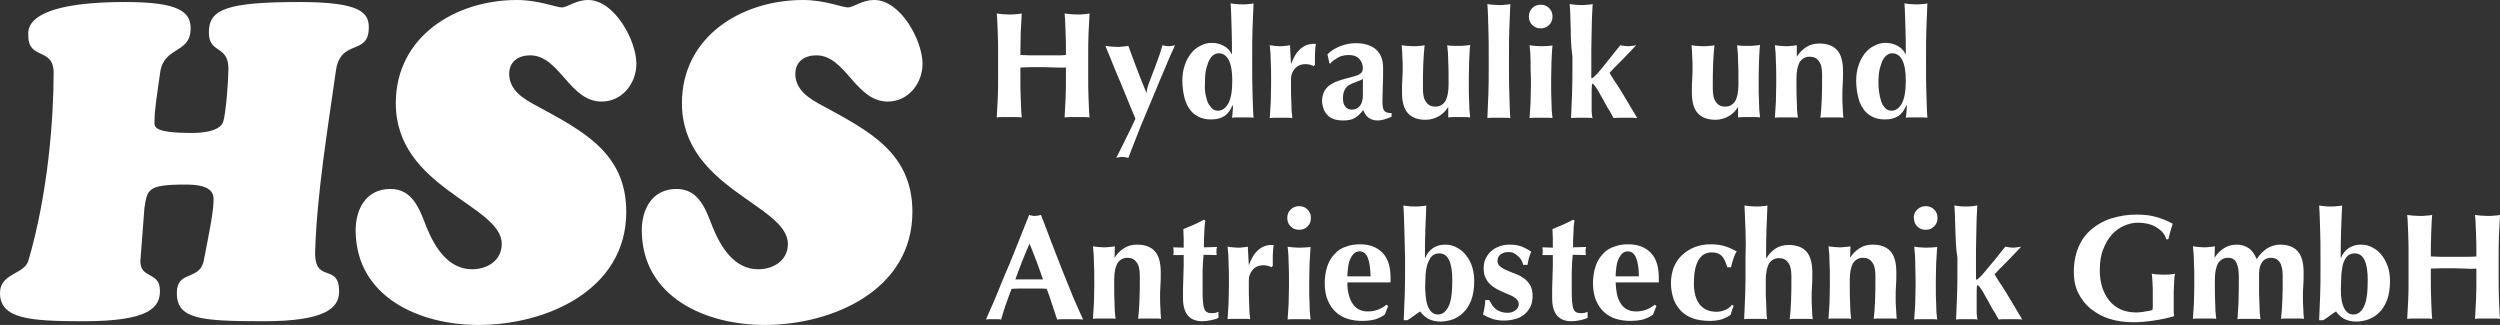
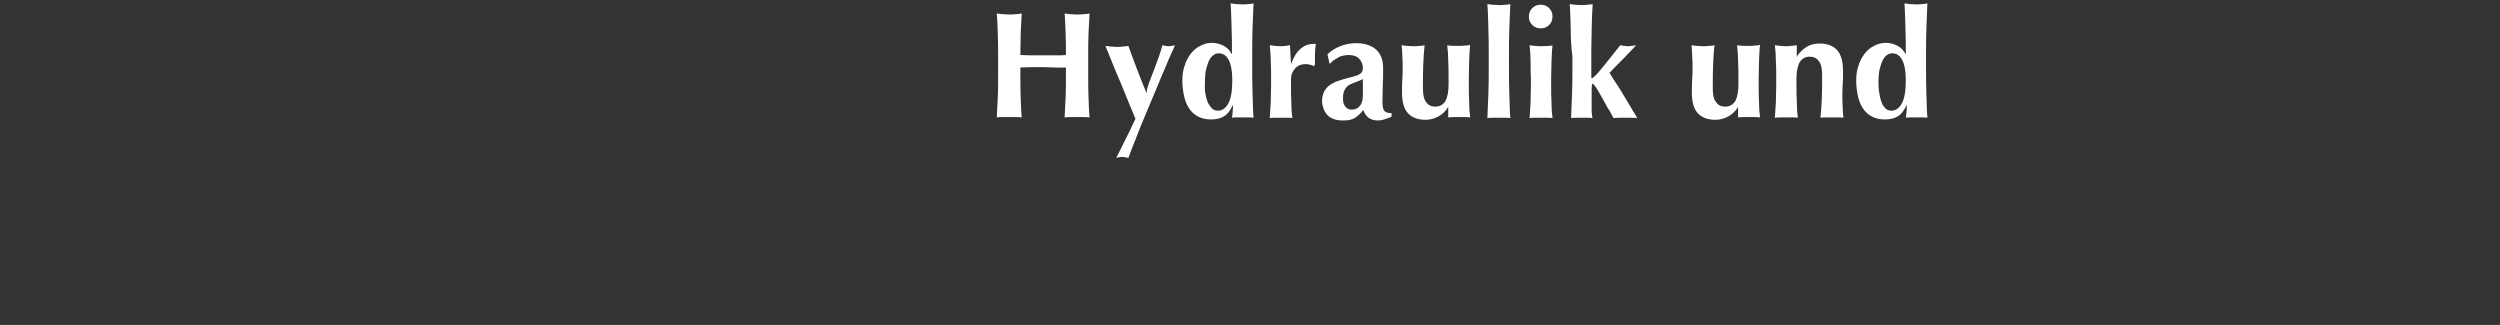
<svg xmlns="http://www.w3.org/2000/svg" version="1.1" id="Ebene_1" x="0px" y="0px" viewBox="0 0 740.9 96.3" style="enable-background:new 0 0 740.9 96.3;" xml:space="preserve">
  <rect x="0" y="0" width="740.9" height="96.3" fill="#333333" stroke="none" />
  <style type="text/css">
	.st0{fill:#FFFFFF;}
</style>
  <path class="st0" d="M570.9,27.6c0.1,2.4,0.1,4.9,0.3,7.3c-0.4-0.1-0.9-0.1-1.5-0.1h-1.9h-1.7c-0.6,0-1,0-1.3,0.1  c0-0.1,0.1-0.3,0.1-0.6s0.1-0.7,0.1-1.1c0-0.4,0.1-0.8,0.1-1.2s0-0.6,0-0.7l-0.1-0.1c-0.6,1.3-1.3,2.4-2.3,3.1  c-1,0.7-2.3,1.1-4.1,1.1c-1.5,0-2.8-0.3-3.9-0.9c-1.1-0.6-2-1.4-2.6-2.4c-0.7-1-1.2-2.3-1.5-3.7s-0.5-2.9-0.5-4.5s0.2-3.1,0.7-4.5  c0.4-1.4,1.1-2.5,1.8-3.5c0.8-1,1.7-1.8,2.8-2.3c1.1-0.6,2.2-0.9,3.4-0.9c1.3,0,2.5,0.3,3.6,0.9s1.8,1.4,2.3,2.4h0.1  c0-2.7,0-5.2-0.1-7.6s-0.1-4.8-0.3-7.4c0.4,0.1,0.9,0.1,1.5,0.2c0.6,0,1.2,0.1,1.9,0.1s1.3,0,1.9-0.1c0.6,0,1.1-0.1,1.5-0.2  c-0.1,2.5-0.2,5-0.3,7.4s-0.1,5.1-0.1,8.1v2.9C570.8,22.5,570.8,25.2,570.9,27.6 M557.1,28.5c0.2,1,0.5,1.9,0.8,2.5  c0.4,0.6,0.8,1.1,1.2,1.4c0.5,0.3,0.9,0.4,1.5,0.4c1.2,0,2.2-0.7,3-2.1c0.8-1.4,1.2-3.7,1.2-6.9c0-2.8-0.4-4.8-1.1-6.1  c-0.7-1.3-1.7-1.9-2.9-1.9c-0.5,0-1,0.1-1.4,0.4c-0.5,0.3-0.9,0.7-1.3,1.4c-0.4,0.7-0.7,1.6-1,2.7c-0.3,1.1-0.4,2.6-0.4,4.3  C556.7,26.2,556.9,27.5,557.1,28.5 M532.5,16.8c0.8-1.3,1.8-2.2,2.9-2.9c1.1-0.7,2.4-1,3.8-1c2.2,0,4,0.6,5.2,1.9s1.8,3.4,1.8,6.3  c0,1.5,0,2.9-0.1,4c-0.1,1.2-0.1,2.3-0.1,3.5c0,1,0,2,0.1,3.1c0,1.1,0.1,2.2,0.2,3.2c-0.4-0.1-0.9-0.1-1.5-0.1h-1.9H541  c-0.6,0-1.1,0-1.5,0.1c0.2-1.6,0.3-3.4,0.4-5.5c0.1-2.1,0.1-4.5,0.1-7.2c0-1.9-0.3-3.3-1-4.1c-0.6-0.9-1.5-1.3-2.7-1.3  c-1.3,0-2.3,0.6-3,1.7c-0.6,1.2-0.9,2.8-0.9,4.8v1.8c0,1.8,0,3.5,0.1,5.1c0,1.6,0.1,3.2,0.3,4.7c-0.4-0.1-0.9-0.1-1.5-0.1h-1.9h-1.9  c-0.6,0-1.1,0-1.5,0.1c0.1-1.5,0.2-3,0.3-4.7c0-1.6,0.1-3.3,0.1-5.1v-1.8c0-1.8,0-3.5-0.1-5.1c0-1.6-0.1-3.2-0.3-4.8  c0.5,0.1,1.1,0.1,1.6,0.2c0.5,0,1.1,0.1,1.6,0.1s1.1,0,1.6-0.1c0.5,0,1.1-0.1,1.7-0.2L532.5,16.8L532.5,16.8 M515.1,31.7  c-0.8,1.3-1.8,2.2-2.9,2.8c-1.1,0.6-2.4,1-3.8,1c-2.2,0-4-0.6-5.2-1.9c-1.2-1.3-1.8-3.3-1.8-6.2c0-1.5,0-2.9,0.1-4  c0.1-1.2,0.1-2.3,0.1-3.5c0-1,0-2-0.1-3.1c0-1.1-0.1-2.2-0.2-3.4c0.4,0.1,0.9,0.1,1.5,0.2c0.6,0,1.2,0.1,1.9,0.1s1.3,0,1.9-0.1  c0.6,0,1.1-0.1,1.5-0.2c-0.2,1.6-0.3,3.5-0.4,5.6c-0.1,2.1-0.1,4.5-0.1,7.2c0,1.9,0.3,3.3,1,4.1c0.6,0.9,1.5,1.3,2.7,1.3  c1.3,0,2.3-0.6,3-1.7c0.6-1.2,0.9-2.8,0.9-4.8v-1.8c0-1.8,0-3.5-0.1-5.1c0-1.6-0.1-3.2-0.3-4.8c0.8,0.2,2,0.2,3.4,0.2  c0.7,0,1.3,0,1.9-0.1c0.6,0,1.1-0.1,1.5-0.2c-0.2,1.6-0.2,3.2-0.3,4.8c0,1.6-0.1,3.3-0.1,5.1V25c0,1.8,0,3.5,0.1,5.1  c0,1.6,0.1,3.2,0.3,4.7c-0.5-0.1-1.1-0.1-1.6-0.1h-1.6h-1.6c-0.5,0-1.1,0-1.7,0.1L515.1,31.7L515.1,31.7 M465.5,8.6  c-0.1-2.4-0.1-4.9-0.3-7.4c0.4,0.1,0.9,0.1,1.5,0.2c0.6,0,1.2,0.1,1.9,0.1s1.3,0,1.9-0.1c0.6,0,1.1-0.1,1.5-0.2  c-0.1,1.3-0.1,2.5-0.2,3.8c0,1.3-0.1,2.7-0.1,4.3c0,1.6-0.1,3.5-0.1,5.5c0,2.1,0,4.5,0,7.4c0,0.4,0,0.7,0,0.8s0.1,0.2,0.2,0.2  c0.1,0,0.4-0.2,0.9-0.7s1.1-1.1,1.8-2c0.7-0.9,1.6-1.9,2.5-3.1c1-1.2,2-2.6,3.2-4c0.4,0.1,0.7,0.1,1.1,0.2c0.3,0,0.7,0.1,1.1,0.1  c0.3,0,0.7,0,1.1-0.1c0.4,0,0.9-0.1,1.4-0.2c-0.4,0.4-1,1.1-1.7,1.8c-0.8,0.8-1.5,1.6-2.3,2.4s-1.6,1.6-2.3,2.3  c-0.7,0.7-1.2,1.3-1.6,1.7c0.1,0.2,0.4,0.6,0.8,1.3c0.4,0.7,0.9,1.4,1.5,2.3c0.6,0.9,1.2,1.9,1.8,2.9s1.2,2,1.8,3  c0.6,0.9,1,1.8,1.5,2.5c0.4,0.7,0.7,1.2,0.8,1.4c-0.6-0.1-1.2-0.1-1.8-0.1h-1.7H480c-0.6,0-1.1,0-1.7,0.1c-0.2-0.1-0.4-0.5-0.7-1.1  s-0.7-1.3-1.2-2c-0.4-0.8-0.9-1.6-1.3-2.4c-0.5-0.8-0.9-1.6-1.3-2.3c-0.4-0.7-0.8-1.3-1.1-1.7s-0.6-0.7-0.7-0.7  c-0.1,0-0.2,0.1-0.2,0.3s-0.1,0.7-0.1,1.7v2.5c0,0.4,0,0.9,0,1.4c0,0.6,0,1.1,0,1.7s0,1.1,0.1,1.6c0,0.5,0.1,0.9,0.2,1  c-0.5-0.1-1.1-0.1-1.6-0.1h-1.6h-1.6c-0.5,0-1.1,0-1.6,0.1c0.1-2.4,0.2-4.8,0.3-7.3c0.1-2.4,0.1-5.1,0.1-8.1v-2.9  C465.6,13.7,465.5,11.1,465.5,8.6 M453.6,18.2c0-1.6-0.1-3.2-0.3-4.8c0.4,0.1,0.9,0.1,1.5,0.2c0.6,0,1.2,0.1,1.9,0.1  c1.4,0,2.5-0.1,3.4-0.2c-0.2,1.6-0.2,3.2-0.3,4.8c0,1.6-0.1,3.3-0.1,5.1v1.8c0,1.8,0,3.5,0.1,5.1c0,1.6,0.1,3.2,0.3,4.7  c-0.4-0.1-0.9-0.1-1.5-0.1h-1.9h-1.9c-0.6,0-1.1,0-1.5,0.1c0.1-1.5,0.2-3,0.3-4.7c0-1.6,0.1-3.3,0.1-5.1v-1.9  C453.6,21.5,453.6,19.8,453.6,18.2 M454.1,2.4c0.7-0.7,1.5-1,2.5-1s1.8,0.3,2.5,1s1,1.5,1,2.5s-0.3,1.8-1,2.5s-1.5,1-2.5,1  s-1.8-0.3-2.5-1s-1-1.5-1-2.5C453.1,4,453.4,3.1,454.1,2.4 M441.1,8.6c-0.1-2.4-0.1-4.9-0.3-7.4c0.4,0.1,0.9,0.1,1.5,0.2  c0.6,0,1.2,0.1,1.9,0.1s1.3,0,1.9-0.1c0.6,0,1.1-0.1,1.5-0.2c-0.1,2.5-0.2,5-0.3,7.4c-0.1,2.4-0.1,5.1-0.1,8.1v2.9  c0,2.9,0,5.6,0.1,8.1c0.1,2.4,0.1,4.9,0.3,7.3c-0.4-0.1-0.9-0.1-1.5-0.1h-1.9h-1.9c-0.6,0-1.1,0-1.5,0.1c0.1-2.4,0.2-4.8,0.3-7.3  c0.1-2.4,0.1-5.1,0.1-8.1v-2.9C441.2,13.7,441.2,11.1,441.1,8.6 M429.2,31.7c-0.8,1.3-1.8,2.2-2.9,2.8s-2.4,1-3.8,1  c-2.2,0-4-0.6-5.2-1.9c-1.2-1.3-1.8-3.3-1.8-6.2c0-1.5,0-2.9,0.1-4c0.1-1.2,0.1-2.3,0.1-3.5c0-1,0-2-0.1-3.1c0-1.1-0.1-2.2-0.2-3.4  c0.4,0.1,0.9,0.1,1.5,0.2c0.6,0,1.2,0.1,1.9,0.1s1.3,0,1.9-0.1c0.6,0,1.1-0.1,1.5-0.2c-0.2,1.6-0.3,3.5-0.4,5.6s-0.1,4.5-0.1,7.2  c0,1.9,0.3,3.3,1,4.1c0.6,0.9,1.5,1.3,2.7,1.3c1.3,0,2.3-0.6,3-1.7c0.6-1.2,0.9-2.8,0.9-4.8v-1.8c0-1.8,0-3.5-0.1-5.1  c0-1.6-0.1-3.2-0.3-4.8c0.8,0.2,2,0.2,3.4,0.2c0.7,0,1.3,0,1.9-0.1c0.6,0,1.1-0.1,1.5-0.2c-0.2,1.6-0.2,3.2-0.3,4.8  c0,1.6-0.1,3.3-0.1,5.1V25c0,1.8,0,3.5,0.1,5.1c0,1.6,0.1,3.2,0.3,4.7c-0.5-0.1-1.1-0.1-1.6-0.1h-1.6h-1.6c-0.5,0-1.1,0-1.7,0.1  L429.2,31.7L429.2,31.7 M397.4,13.6c1.4-0.5,2.9-0.8,4.3-0.8c1.2,0,2.3,0.1,3.3,0.4s1.9,0.7,2.6,1.3c0.7,0.6,1.3,1.3,1.7,2.3  c0.4,0.9,0.6,2,0.6,3.4c0,1.9,0,3.7-0.1,5.3c0,1.6-0.1,3.2-0.1,4.9c0,0.7,0.1,1.3,0.2,1.7s0.3,0.7,0.5,0.9s0.5,0.3,0.8,0.4  c0.3,0.1,0.7,0.1,1.2,0.1v1.1c-0.9,0.4-1.6,0.6-2.2,0.8s-1.2,0.3-1.9,0.3c-1.1,0-2-0.3-2.7-0.8s-1.2-1.3-1.6-2.3  c-0.7,1-1.5,1.7-2.4,2.3s-2.1,0.8-3.4,0.8c-1.1,0-2.1-0.1-2.9-0.4c-0.8-0.3-1.5-0.7-2-1.3s-0.9-1.2-1.1-1.9s-0.4-1.4-0.4-2.1  c0-1,0.2-1.8,0.5-2.6c0.3-0.7,0.8-1.3,1.3-1.8c0.6-0.5,1.3-0.9,2.1-1.3c0.8-0.3,1.7-0.6,2.7-0.9c1.3-0.3,2.2-0.6,3-0.8  c0.7-0.2,1.3-0.4,1.6-0.7c0.4-0.2,0.6-0.5,0.7-0.7c0.1-0.3,0.2-0.6,0.2-1c0-1.1-0.4-2-1.1-2.8c-0.8-0.8-1.8-1.1-3.2-1.1  c-0.5,0-1,0.1-1.6,0.2c-0.5,0.1-1.1,0.3-1.5,0.6s-0.9,0.5-1.3,0.8s-0.7,0.6-0.9,0.9H394l-0.6-2.7C394.6,14.9,395.9,14.2,397.4,13.6   M403.9,25.2c0-0.7,0-1.3,0-1.8c-0.6,0.4-1.3,0.6-2,0.9c-0.7,0.2-1.3,0.5-1.9,0.8s-1.1,0.8-1.4,1.4c-0.4,0.6-0.6,1.5-0.6,2.6  s0.2,1.9,0.7,2.5s1.1,0.9,1.9,0.9c1,0,1.8-0.4,2.4-1.1c0.6-0.7,0.9-1.8,0.9-3.3C403.9,26.8,403.9,25.9,403.9,25.2 M382.6,19  c0.8-2.1,1.7-3.6,2.8-4.5c1.1-1,2.4-1.5,3.9-1.5c0.1,0,0.3,0,0.4,0s0.2,0,0.3,0c-0.1,0.4-0.2,0.9-0.2,1.4s-0.1,1.1-0.1,1.8v1.4v0.8  c0,0.3,0,0.5,0,0.8l-0.4,0.4c-0.3-0.2-0.6-0.3-1-0.4S387.5,19,387,19c-1.3,0-2.4,0.4-3.2,1.3c-0.8,0.9-1.2,1.9-1.2,3.1v1.8  c0,1.8,0,3.5,0.1,5.1c0,1.6,0.1,3.2,0.3,4.7c-0.4-0.1-0.9-0.1-1.4-0.1h-1.9h-1.9c-0.6,0-1.1,0-1.5,0.1c0.1-1.5,0.2-3,0.3-4.7  c0-1.6,0.1-3.3,0.1-5.1v-1.9c0-1.8,0-3.5-0.1-5.1c0-1.6-0.1-3.2-0.3-4.8c0.5,0.1,1,0.1,1.5,0.2c0.5,0,1,0.1,1.5,0.1s1,0,1.5-0.1  c0.5,0,1-0.1,1.5-0.2L382.6,19L382.6,19 M371.2,27.6c0.1,2.4,0.1,4.9,0.3,7.3c-0.4-0.1-0.9-0.1-1.5-0.1h-1.9h-1.7  c-0.6,0-1,0-1.3,0.1c0-0.1,0.1-0.3,0.1-0.6s0.1-0.7,0.1-1.1c0-0.4,0.1-0.8,0.1-1.2s0-0.6,0-0.7l-0.1-0.1c-0.6,1.3-1.3,2.4-2.3,3.1  c-1,0.7-2.3,1.1-4.1,1.1c-1.5,0-2.8-0.3-3.9-0.9c-1.1-0.6-2-1.4-2.6-2.4c-0.7-1-1.2-2.3-1.5-3.7s-0.5-2.9-0.5-4.5s0.2-3.1,0.7-4.5  c0.4-1.4,1.1-2.5,1.8-3.5c0.8-1,1.7-1.8,2.8-2.3c1.1-0.6,2.2-0.9,3.4-0.9c1.3,0,2.5,0.3,3.6,0.9s1.8,1.4,2.3,2.4h0.1  c0-2.7,0-5.2-0.1-7.6s-0.1-4.8-0.3-7.4c0.4,0.1,0.9,0.1,1.5,0.2c0.6,0,1.2,0.1,1.9,0.1s1.3,0,1.9-0.1c0.6,0,1.1-0.1,1.5-0.2  c-0.1,2.5-0.2,5-0.3,7.4c-0.1,2.4-0.1,5.1-0.1,8.1v2.9C371.1,22.5,371.1,25.2,371.2,27.6 M357.4,28.5c0.2,1,0.5,1.9,0.9,2.5  s0.8,1.1,1.2,1.4c0.5,0.3,0.9,0.4,1.5,0.4c1.2,0,2.2-0.7,3-2.1c0.8-1.4,1.2-3.7,1.2-6.9c0-2.8-0.4-4.8-1.1-6.1  c-0.7-1.3-1.7-1.9-2.9-1.9c-0.5,0-1,0.1-1.4,0.4c-0.5,0.3-0.9,0.7-1.3,1.4c-0.4,0.7-0.7,1.6-1,2.7c-0.3,1.1-0.4,2.6-0.4,4.3  C357,26.2,357.1,27.5,357.4,28.5 M340.9,23.6c0.4-1.2,0.9-2.3,1.3-3.4s0.8-2.2,1.2-3.3c0.4-1.1,0.8-2.3,1.1-3.5  c0.3,0.1,0.6,0.1,0.9,0.2c0.3,0,0.6,0.1,0.9,0.1s0.6,0,0.9-0.1c0.3,0,0.6-0.1,1-0.2c-0.1,0.4-0.5,1.2-1.1,2.5s-1.2,2.8-2,4.7  c-0.8,1.9-1.7,3.9-2.6,6.2c-1,2.3-1.9,4.6-2.9,6.9c-1,2.3-1.9,4.6-2.8,6.9c-0.9,2.3-1.7,4.3-2.4,6.2c-0.3-0.1-0.6-0.1-0.9-0.2  c-0.3,0-0.6-0.1-0.9-0.1s-0.6,0-0.9,0.1c-0.3,0-0.6,0.1-0.9,0.2c1-2,2-3.9,2.9-5.8c1-1.9,1.9-3.9,2.8-5.8c-0.7-1.7-1.5-3.6-2.4-5.8  c-0.9-2.1-1.7-4.3-2.6-6.3s-1.6-3.9-2.3-5.6c-0.7-1.7-1.2-3-1.6-3.9c0.6,0.1,1.1,0.1,1.7,0.2c0.6,0,1.1,0.1,1.7,0.1s1.1,0,1.7-0.1  c0.5,0,1.1-0.1,1.7-0.2c0.9,2.4,1.7,4.7,2.6,7s1.8,4.7,2.8,7C339.9,26.1,340.4,24.8,340.9,23.6 M312.6,20c-1.1,0-2.3-0.1-3.4-0.1  s-2.3,0-3.4,0s-2.3,0.1-3.4,0.1v2.5c0,2.5,0,4.7,0.1,6.6c0.1,1.9,0.1,3.8,0.3,5.7c-0.5-0.1-1.1-0.1-1.7-0.1h-2h-2  c-0.6,0-1.1,0-1.7,0.1c0.1-1.8,0.2-3.7,0.3-5.7c0.1-1.9,0.1-4.1,0.1-6.6v-6.1c0-2.5,0-4.7-0.1-6.6s-0.1-3.9-0.3-5.8  c0.5,0.1,1.1,0.1,1.7,0.2c0.6,0,1.3,0.1,2,0.1s1.4,0,2-0.1c0.6,0,1.1-0.1,1.7-0.2c-0.1,1.9-0.2,3.9-0.3,5.7c0,1.9-0.1,4.1-0.1,6.6  c0.8,0,1.7,0.1,2.8,0.1c1.1,0,2.4,0,4,0s2.9,0,3.9,0s2,0,2.8-0.1c0-2.5,0-4.7-0.1-6.6s-0.1-3.8-0.3-5.7c0.5,0.1,1.1,0.1,1.7,0.2  c0.6,0,1.3,0.1,2,0.1s1.4,0,2-0.1c0.6,0,1.1-0.1,1.7-0.2c-0.1,1.9-0.2,3.9-0.3,5.8c-0.1,1.9-0.1,4.1-0.1,6.6v6.1  c0,2.5,0,4.7,0.1,6.6c0.1,1.9,0.1,3.8,0.3,5.7c-0.5-0.1-1.1-0.1-1.7-0.1h-2h-2c-0.6,0-1.1,0-1.7,0.1c0.1-1.8,0.2-3.7,0.3-5.7  c0.1-1.9,0.1-4.1,0.1-6.6V20C314.8,20.1,313.7,20,312.6,20" />
-   <path class="st0" d="M730.6,79.6c-1.1,0-2.3-0.1-3.4-0.1c-1.1,0-2.3,0-3.4,0c-1.1,0-2.3,0.1-3.4,0.1v2.6c0,2.5,0,4.7,0.1,6.6  c0.1,1.9,0.1,3.8,0.3,5.7c-0.5-0.1-1.1-0.1-1.7-0.1h-2h-2c-0.6,0-1.1,0-1.7,0.1c0.1-1.8,0.2-3.7,0.3-5.7c0.1-1.9,0.1-4.1,0.1-6.6  v-6.1c0-2.5,0-4.7-0.1-6.6c-0.1-1.9-0.1-3.9-0.3-5.8c0.5,0.1,1.1,0.1,1.7,0.2c0.6,0,1.3,0.1,2,0.1s1.4,0,2-0.1  c0.6,0,1.1-0.1,1.7-0.2c-0.2,1.9-0.2,3.9-0.3,5.7s-0.1,4.1-0.1,6.6c0.8,0,1.7,0.1,2.8,0.1s2.4,0,4,0s2.9,0,3.9,0s2,0,2.8-0.1  c0-2.5,0-4.7-0.1-6.6c-0.1-1.9-0.1-3.8-0.3-5.7c0.5,0.1,1.1,0.1,1.7,0.2c0.6,0,1.3,0.1,2,0.1s1.4,0,2-0.1c0.6,0,1.1-0.1,1.7-0.2  c-0.1,1.9-0.2,3.9-0.3,5.8c-0.1,1.9-0.1,4.1-0.1,6.6v6.1c0,2.5,0,4.7,0.1,6.6c0.1,1.9,0.1,3.8,0.3,5.7c-0.5-0.1-1.1-0.1-1.7-0.1h-2  h-2c-0.6,0-1.1,0-1.7,0.1c0.1-1.8,0.2-3.7,0.3-5.7c0.1-1.9,0.1-4.1,0.1-6.6v-2.6C732.9,79.7,731.8,79.7,730.6,79.6 M687.6,68.3  c-0.1-2.4-0.1-4.9-0.3-7.4c0.4,0.1,0.9,0.1,1.5,0.2s1.2,0.1,1.9,0.1s1.3,0,1.9-0.1c0.6,0,1.1-0.1,1.5-0.2c-0.1,2.5-0.2,5-0.3,7.4  s-0.1,5.1-0.1,8.1h0.1c0.5-1.3,1.3-2.2,2.3-2.9c1.1-0.7,2.3-1,3.6-1s2.5,0.3,3.5,0.9c1.1,0.6,2,1.3,2.7,2.3c0.8,1,1.3,2.1,1.8,3.4  c0.4,1.3,0.6,2.7,0.6,4.2c0,2.2-0.3,4.1-0.9,5.7c-0.6,1.5-1.4,2.8-2.4,3.7c-1,1-2.1,1.6-3.2,2c-1.2,0.4-2.4,0.6-3.5,0.6  c-1.4,0-2.6-0.3-3.6-0.8c-1-0.6-1.8-1.3-2.4-2.2c-0.6,0.4-1.3,0.8-1.9,1.3c-0.6,0.5-1.3,0.9-1.9,1.3h-1.2c0.1-2.5,0.2-5,0.3-7.4  c0.1-2.5,0.1-5.2,0.1-8.1v-3.1C687.7,73.4,687.7,70.7,687.6,68.3 M693.8,87.7c0.1,1.1,0.3,2.1,0.6,2.9c0.3,0.8,0.7,1.5,1.2,1.9  c0.5,0.5,1.1,0.7,1.9,0.7c1.3,0,2.3-0.8,3.1-2.4c0.8-1.6,1.1-4.2,1.1-7.9c0-5.2-1.3-7.8-3.8-7.8c-0.6,0-1.2,0.1-1.7,0.4  c-0.5,0.3-1,0.8-1.3,1.5c-0.4,0.7-0.7,1.6-0.8,2.7c-0.2,1.1-0.3,2.5-0.3,4.1C693.7,85.3,693.7,86.5,693.8,87.7 M656.3,76.4  c0.8-1.3,1.8-2.2,2.9-2.9c1.1-0.7,2.4-1,3.8-1c1.3,0,2.5,0.4,3.5,1.1c1,0.7,1.7,1.8,2.3,3.2c0.9-1.4,1.9-2.4,3.1-3.2  c1.2-0.7,2.5-1.1,3.8-1.1c2.2,0,4,0.6,5.2,1.9c1.2,1.3,1.8,3.4,1.8,6.3c0,1.5,0,2.9-0.1,4c-0.1,1.2-0.1,2.3-0.1,3.5c0,1,0,2,0.1,3.1  c0,1.1,0.1,2.2,0.2,3.2c-0.4-0.1-0.9-0.1-1.5-0.1h-1.9h-1.9c-0.6,0-1.1,0-1.5,0.1c0.2-1.6,0.3-3.4,0.4-5.5c0.1-2.1,0.1-4.5,0.1-7.2  c0-1.9-0.3-3.3-0.9-4.1c-0.6-0.9-1.5-1.3-2.6-1.3c-0.7,0-1.3,0.2-1.8,0.5s-0.8,0.8-1.1,1.3s-0.4,1.1-0.5,1.7  c-0.1,0.6-0.1,1.2-0.1,1.7v3.2c0,1.8,0,3.5,0.1,5.1c0,1.6,0.1,3.2,0.3,4.7c-0.4-0.1-0.9-0.1-1.5-0.1h-1.9h-1.9c-0.6,0-1.1,0-1.5,0.1  c0.1-1.5,0.2-3,0.3-4.7c0-1.6,0.1-3.3,0.1-5.1v-2.7c0-1.8-0.2-3.2-0.7-4.2c-0.4-1-1.3-1.5-2.5-1.5c-1.3,0-2.3,0.6-3,1.7  c-0.6,1.2-0.9,2.8-0.9,4.8v1.8c0,1.8,0,3.5,0.1,5.1c0,1.6,0.1,3.2,0.3,4.7c-0.4-0.1-0.9-0.1-1.5-0.1h-2h-1.9c-0.6,0-1.1,0-1.5,0.1  c0.1-1.5,0.2-3,0.3-4.7c0-1.6,0.1-3.3,0.1-5.1v-1.8c0-1.8,0-3.5-0.1-5.1c0-1.6-0.1-3.2-0.3-4.8c0.5,0.1,1.1,0.1,1.6,0.2  c0.5,0,1.1,0.1,1.6,0.1s1.1,0,1.6-0.1c0.5,0,1.1-0.1,1.7-0.2L656.3,76.4L656.3,76.4z M638.8,67.2c-1.4-0.8-3.2-1.2-5.2-1.2  c-1.4,0-2.7,0.3-4.1,0.9c-1.4,0.6-2.6,1.5-3.6,2.6c-1.1,1.2-1.9,2.6-2.6,4.4c-0.7,1.7-1,3.8-1,6.2c0,1.8,0.2,3.4,0.7,5  s1.2,2.8,2.1,4c0.9,1.1,2.1,2,3.4,2.6c1.3,0.6,2.9,0.9,4.6,0.9c0.4,0,0.8,0,1.3-0.1c0.5,0,1-0.1,1.4-0.2c0.5-0.1,0.9-0.1,1.3-0.2  c0.4-0.1,0.7-0.2,0.8-0.3c0.1-0.4,0.1-0.8,0.1-1.3s0-1.1,0-1.8c0-2.4,0-4.2-0.1-5.3s-0.1-1.9-0.2-2.3c0.3,0.1,0.7,0.1,1.2,0.2  c0.5,0,1.2,0.1,2.1,0.1c1.1,0,1.9,0,2.4-0.1c0.5,0,0.9-0.1,1.2-0.2c-0.1,0.2-0.1,0.6-0.2,1.2c0,0.5-0.1,1.2-0.1,1.9  s-0.1,1.4-0.1,2.2s0,1.5,0,2.3v1.5c0,0.7,0,1.4,0,2.1c0,0.6,0.1,1.1,0.1,1.4c-2,0.6-4,1-6,1.3s-4,0.5-6,0.5c-2.6,0-4.9-0.3-7.1-1  c-2.2-0.7-4-1.7-5.6-3s-2.8-2.9-3.7-4.7s-1.3-3.9-1.3-6.2c0-2.8,0.5-5.3,1.4-7.4c0.9-2.1,2.2-3.9,3.9-5.3c1.7-1.4,3.6-2.5,5.9-3.2  c2.3-0.7,4.7-1.1,7.3-1.1c2.3,0,4.2,0.2,5.9,0.7s3.3,1.1,4.9,2c-0.2,0.8-0.5,1.5-0.7,2.3c-0.2,0.7-0.4,1.5-0.6,2.3H642  C641.5,69.1,640.3,68.1,638.8,67.2 M579.5,68.3c-0.1-2.4-0.1-4.9-0.3-7.4c0.4,0.1,0.9,0.1,1.5,0.2s1.2,0.1,1.9,0.1s1.3,0,1.9-0.1  s1.1-0.1,1.5-0.2c-0.1,1.3-0.1,2.5-0.2,3.8c0,1.3-0.1,2.7-0.1,4.3s-0.1,3.5-0.1,5.5s0,4.5,0,7.4c0,0.4,0,0.7,0,0.8s0.1,0.2,0.2,0.2  c0.1,0,0.4-0.2,0.9-0.7s1.1-1.1,1.8-2s1.6-1.9,2.6-3.1c1-1.2,2-2.6,3.2-4c0.4,0.1,0.7,0.1,1.1,0.2c0.3,0,0.7,0.1,1.1,0.1  c0.3,0,0.7,0,1.1-0.1c0.4,0,0.9-0.1,1.4-0.2c-0.4,0.4-1,1.1-1.7,1.8c-0.8,0.8-1.5,1.6-2.3,2.4c-0.8,0.8-1.6,1.6-2.3,2.3  s-1.2,1.3-1.6,1.7c0.1,0.2,0.4,0.6,0.8,1.3c0.4,0.7,0.9,1.4,1.5,2.3c0.6,0.9,1.2,1.9,1.8,2.9s1.2,2,1.8,3c0.6,0.9,1,1.8,1.5,2.5  c0.4,0.7,0.7,1.2,0.8,1.4c-0.6-0.1-1.2-0.1-1.8-0.1h-1.7h-1.7c-0.6,0-1.1,0-1.7,0.1c-0.1-0.1-0.4-0.5-0.7-1.1s-0.7-1.3-1.2-2  c-0.4-0.8-0.9-1.6-1.3-2.4c-0.5-0.8-0.9-1.6-1.3-2.3c-0.4-0.7-0.8-1.3-1.1-1.7s-0.6-0.7-0.7-0.7c-0.1,0-0.2,0.1-0.2,0.3  s-0.1,0.7-0.1,1.7V89c0,0.4,0,0.9,0,1.4c0,0.6,0,1.1,0,1.7c0,0.6,0,1.1,0.1,1.6c0,0.5,0.1,0.8,0.2,1c-0.5-0.1-1.1-0.1-1.6-0.1h-1.6  h-1.6c-0.5,0-1.1,0-1.6,0.1c0.1-2.4,0.2-4.8,0.3-7.3c0.1-2.4,0.1-5.1,0.1-8.1v-3C579.6,73.4,579.6,70.7,579.5,68.3 M567.6,77.9  c0-1.6-0.1-3.2-0.3-4.8c0.4,0.1,0.9,0.1,1.5,0.2c0.6,0,1.2,0.1,1.9,0.1c1.4,0,2.5-0.1,3.4-0.2c-0.1,1.6-0.2,3.2-0.3,4.8  c0,1.6-0.1,3.3-0.1,5.1v1.8c0,1.8,0,3.5,0.1,5.1c0,1.6,0.1,3.2,0.3,4.7c-0.4-0.1-0.9-0.1-1.5-0.1h-1.9h-1.9c-0.6,0-1.1,0-1.5,0.1  c0.1-1.5,0.2-3,0.3-4.7c0-1.6,0.1-3.3,0.1-5.1v-1.8C567.7,81.2,567.6,79.4,567.6,77.9 M568.2,62.1c0.7-0.7,1.5-1,2.5-1  s1.8,0.3,2.5,1s1,1.5,1,2.5s-0.3,1.8-1,2.5s-1.5,1-2.5,1s-1.8-0.3-2.5-1s-1-1.5-1-2.5C567.1,63.6,567.5,62.8,568.2,62.1 M548.3,76.4  c0.8-1.3,1.8-2.2,2.9-2.9c1.1-0.7,2.4-1,3.8-1c2.2,0,4,0.6,5.2,1.9c1.2,1.3,1.8,3.4,1.8,6.3c0,1.5,0,2.9-0.1,4  c-0.1,1.2-0.1,2.3-0.1,3.5c0,1,0,2,0.1,3.1s0.1,2.2,0.2,3.2c-0.4-0.1-0.9-0.1-1.5-0.1h-1.9h-1.9c-0.6,0-1.1,0-1.5,0.1  c0.2-1.6,0.3-3.4,0.4-5.5c0.1-2.1,0.1-4.5,0.1-7.2c0-1.9-0.3-3.3-1-4.1c-0.6-0.9-1.5-1.3-2.7-1.3c-1.3,0-2.3,0.6-3,1.7  c-0.6,1.2-0.9,2.8-0.9,4.8v1.8c0,1.8,0,3.5,0.1,5.1c0,1.6,0.1,3.2,0.3,4.7c-0.4-0.1-0.9-0.1-1.5-0.1h-1.8h-1.9c-0.6,0-1.1,0-1.5,0.1  c0.1-1.5,0.2-3,0.3-4.7c0-1.6,0.1-3.3,0.1-5.1v-1.8c0-1.8,0-3.5-0.1-5.1c0-1.6-0.1-3.2-0.3-4.8c0.5,0.1,1.1,0.1,1.6,0.2  c0.5,0,1.1,0.1,1.6,0.1s1.1,0,1.6-0.1c0.5,0,1.1-0.1,1.7-0.2L548.3,76.4L548.3,76.4z M517.3,68.3c-0.1-2.4-0.2-4.9-0.3-7.4  c0.4,0.1,0.9,0.1,1.5,0.2c0.6,0,1.2,0.1,1.9,0.1s1.3,0,1.9-0.1c0.6,0,1.1-0.1,1.5-0.2c-0.1,2.5-0.2,5-0.3,7.4s-0.1,5.1-0.1,8.1  l0.1,0.1c0.8-1.3,1.7-2.2,2.8-2.9s2.4-1,3.8-1c2.2,0,4,0.6,5.2,1.9c1.2,1.3,1.8,3.4,1.8,6.3c0,1.5,0,2.9-0.1,4  c-0.1,1.2-0.1,2.3-0.1,3.5c0,1,0,2,0.1,3.1c0,1.1,0.1,2.2,0.2,3.2c-0.4-0.1-0.9-0.1-1.5-0.1h-1.9h-1.9c-0.6,0-1.1,0-1.5,0.1  c0.2-1.6,0.3-3.4,0.4-5.5c0.1-2.1,0.1-4.5,0.1-7.2c0-1.9-0.3-3.3-1-4.1c-0.6-0.9-1.5-1.3-2.7-1.3c-1.3,0-2.3,0.6-3,1.7  c-0.6,1.2-0.9,2.8-0.9,4.8v1.8c0,0.4,0,1,0,1.8s0,1.7,0.1,2.6c0,0.9,0.1,1.9,0.1,2.9s0.1,1.8,0.2,2.5c-0.4-0.1-0.9-0.1-1.5-0.1h-1.9  h-1.9c-0.6,0-1.1,0-1.5,0.1c0.1-2.4,0.2-4.8,0.3-7.3c0.1-2.4,0.1-5.1,0.1-8.1v-2.9C517.4,73.4,517.4,70.7,517.3,68.3 M510.4,76  c-0.7-0.8-1.7-1.2-3.1-1.2c-1.8,0-3.1,0.8-4,2.4c-0.9,1.6-1.3,3.9-1.3,6.8c0,2.7,0.6,4.8,1.7,6.2c1.1,1.4,2.8,2.2,5,2.2  c0.9,0,1.8-0.2,2.7-0.6s1.5-0.9,1.9-1.5l0.5,0.4c-0.2,0.4-0.4,0.8-0.5,1.3c-0.2,0.4-0.3,0.9-0.4,1.3c-0.7,0.5-1.5,0.9-2.5,1.3  c-1,0.3-2.2,0.5-3.6,0.5c-2.2,0-4-0.3-5.5-0.9c-1.5-0.6-2.7-1.5-3.6-2.6c-0.9-1.1-1.6-2.3-1.9-3.6c-0.4-1.4-0.6-2.7-0.6-4.1  c0-1.6,0.3-3.2,0.8-4.6c0.6-1.4,1.3-2.6,2.4-3.6c1-1,2.3-1.8,3.7-2.4c1.5-0.6,3.1-0.9,4.9-0.9c1.7,0,3.1,0.2,4.3,0.6  c1.2,0.4,2.3,0.9,3.4,1.5c-0.4,0.6-0.7,1.3-1,2.2s-0.5,1.7-0.7,2.5h-1.1C511.5,77.9,511.1,76.8,510.4,76 M484.9,76.5  c-0.5-1.3-1.3-2-2.5-2c-0.7,0-1.2,0.2-1.7,0.7c-0.4,0.4-0.8,1-1.1,1.7s-0.5,1.5-0.6,2.4s-0.2,1.8-0.2,2.6h6.9  C485.7,79.6,485.4,77.8,484.9,76.5 M479.2,87.2c0.2,1,0.6,1.9,1.1,2.7s1.1,1.4,1.9,1.8c0.8,0.4,1.6,0.6,2.7,0.6c2.1,0,3.9-0.7,5.5-2  l0.5,0.4l-1,2.5c-0.7,0.6-1.6,1-2.7,1.4c-1,0.3-2.4,0.5-4.1,0.5c-1.5,0-2.8-0.2-4.2-0.6c-1.3-0.4-2.5-1.1-3.5-2s-1.8-2.1-2.4-3.5  c-0.6-1.4-0.9-3.1-0.9-5.1c0-1.9,0.3-3.6,0.8-5.1c0.5-1.4,1.2-2.6,2.2-3.6c0.9-1,2-1.7,3.3-2.1c1.3-0.5,2.6-0.7,4.1-0.7  c3,0,5.2,0.9,6.8,2.6c1.6,1.7,2.3,4.2,2.3,7.3v0.9c0,0.3,0,0.4,0,0.5h-12.8C478.9,85.1,479,86.2,479.2,87.2 M469.9,74.5  c0,0.4,0,0.8,0.1,1.1l-3.9-0.1c-0.1,0.7-0.1,1.5-0.2,2.4c0,0.9-0.1,1.8-0.1,2.7s0,1.8,0,2.7s0,1.6,0,2.2c0,1.6,0,2.8,0.1,3.8  s0.2,1.7,0.4,2.2s0.4,0.8,0.8,1c0.3,0.2,0.7,0.3,1.3,0.3s1,0,1.3-0.1s0.5-0.2,0.8-0.3v1.8c-0.6,0.3-1.3,0.5-2.2,0.7  s-1.8,0.3-2.6,0.3c-3.8,0-5.7-2.3-5.7-6.8c0-0.9,0-1.8,0-2.9c0-1.1,0.1-2.2,0.1-3.4c0-1.1,0.1-2.3,0.1-3.4c0-1.1,0-2.2,0-3.1h-3.1  c0.1-0.4,0.1-0.7,0.1-1.1c0-0.4,0-0.8-0.1-1.2l3.1,0.1c0-0.9,0-1.8,0-2.6s-0.1-1.8-0.1-2.9c1-0.4,2.1-0.9,3.1-1.3c1-0.5,2-0.9,3-1.5  l0.4,0.3c-0.1,0.5-0.1,1-0.2,1.7c0,0.6-0.1,1.3-0.1,2s-0.1,1.4-0.1,2.1c0,0.7,0,1.4,0,2.1l3.9-0.1C469.9,73.7,469.9,74.1,469.9,74.5   M442.2,90.4c0.3,0.4,0.6,0.8,1.1,1.2c0.4,0.3,0.9,0.6,1.5,0.8s1.3,0.3,2,0.3c1,0,1.8-0.3,2.4-0.8s0.9-1.1,0.9-1.7  c0-0.7-0.3-1.2-0.8-1.7c-0.5-0.4-1.1-0.8-1.9-1.1s-1.6-0.7-2.5-1.1c-0.9-0.4-1.7-0.8-2.5-1.4c-0.8-0.6-1.4-1.2-1.9-2.1  c-0.5-0.8-0.8-1.9-0.8-3.2s0.2-2.3,0.7-3.2s1.1-1.7,1.8-2.2c0.7-0.6,1.6-1,2.5-1.3s1.9-0.4,2.8-0.4c1.3,0,2.4,0.2,3.3,0.5  c1,0.4,2,0.9,3,1.6c-0.3,0.6-0.5,1.2-0.7,1.9s-0.3,1.4-0.4,2h-1.3c-0.1-0.4-0.2-0.8-0.4-1.2c-0.2-0.4-0.5-0.8-0.9-1.2  s-0.8-0.7-1.3-1s-1.1-0.4-1.8-0.4c-0.9,0-1.6,0.2-2.3,0.7c-0.6,0.5-0.9,1.1-0.9,1.9c0,0.7,0.3,1.3,0.8,1.7s1.2,0.8,1.9,1.1  c0.8,0.3,1.6,0.7,2.5,1s1.8,0.8,2.5,1.3c0.8,0.5,1.4,1.2,1.9,2s0.8,1.9,0.8,3.2S454,90,453.5,91c-0.5,0.9-1.1,1.7-1.9,2.3  s-1.7,1.1-2.8,1.3c-1,0.3-2.1,0.4-3.2,0.4c-1.3,0-2.6-0.2-3.6-0.6c-1.1-0.4-1.9-0.8-2.5-1.2c0.4-1.4,0.6-2.9,0.7-4.3h1.1  C441.7,89.5,442,90,442.2,90.4 M416.2,68.3c-0.1-2.4-0.1-4.9-0.3-7.4c0.4,0.1,0.9,0.1,1.5,0.2s1.2,0.1,1.9,0.1s1.3,0,1.9-0.1  c0.6,0,1.1-0.1,1.5-0.2c-0.1,2.5-0.2,5-0.3,7.4c-0.1,2.4-0.1,5.1-0.1,8.1h0.1c0.5-1.3,1.3-2.2,2.3-2.9c1.1-0.7,2.3-1,3.6-1  c1.3,0,2.5,0.3,3.5,0.9c1.1,0.6,2,1.3,2.7,2.3c0.8,1,1.4,2.1,1.8,3.4c0.4,1.3,0.6,2.7,0.6,4.2c0,2.2-0.3,4.1-0.9,5.7  c-0.6,1.5-1.4,2.8-2.4,3.7c-1,1-2.1,1.6-3.2,2c-1.2,0.4-2.4,0.6-3.5,0.6c-1.4,0-2.6-0.3-3.6-0.8c-1-0.6-1.8-1.3-2.4-2.2  c-0.6,0.4-1.3,0.8-1.9,1.3s-1.3,0.9-1.9,1.3H416c0.1-2.5,0.2-5,0.3-7.4c0.1-2.5,0.1-5.2,0.1-8.1v-3.1  C416.3,73.4,416.3,70.7,416.2,68.3 M422.5,87.7c0.1,1.1,0.3,2.1,0.6,2.9c0.3,0.8,0.7,1.5,1.2,1.9c0.5,0.5,1.1,0.7,1.9,0.7  c1.3,0,2.3-0.8,3.1-2.4c0.8-1.6,1.1-4.2,1.1-7.9c0-5.2-1.3-7.8-3.8-7.8c-0.6,0-1.2,0.1-1.7,0.4c-0.5,0.3-1,0.8-1.3,1.5  c-0.4,0.7-0.7,1.6-0.9,2.7c-0.2,1.1-0.3,2.5-0.3,4.1C422.3,85.3,422.4,86.5,422.5,87.7 M405.4,76.5c-0.5-1.3-1.3-2-2.5-2  c-0.7,0-1.2,0.2-1.7,0.7c-0.4,0.4-0.8,1-1.1,1.7c-0.3,0.7-0.5,1.5-0.6,2.4s-0.2,1.8-0.2,2.6h6.9C406.1,79.6,405.9,77.8,405.4,76.5   M399.7,87.2c0.2,1,0.6,1.9,1.1,2.7s1.1,1.4,1.9,1.8c0.8,0.4,1.6,0.6,2.7,0.6c2.1,0,3.9-0.7,5.5-2l0.5,0.4l-1,2.5  c-0.7,0.6-1.6,1-2.7,1.4c-1,0.3-2.4,0.5-4.1,0.5c-1.5,0-2.8-0.2-4.2-0.6c-1.3-0.4-2.5-1.1-3.5-2s-1.8-2.1-2.4-3.5s-0.9-3.1-0.9-5.1  c0-1.9,0.3-3.6,0.8-5.1c0.5-1.4,1.2-2.6,2.2-3.6c0.9-1,2-1.7,3.3-2.1c1.3-0.5,2.6-0.7,4.1-0.7c3,0,5.2,0.9,6.8,2.6  c1.6,1.7,2.3,4.2,2.3,7.3v0.9c0,0.3,0,0.4,0,0.5h-12.8C399.3,85.1,399.4,86.2,399.7,87.2 M381.9,77.9c0-1.6-0.1-3.2-0.3-4.8  c0.4,0.1,0.9,0.1,1.5,0.2c0.6,0,1.2,0.1,1.9,0.1c1.4,0,2.5-0.1,3.4-0.2c-0.1,1.6-0.2,3.2-0.3,4.8c0,1.6-0.1,3.3-0.1,5.1v1.8  c0,1.8,0,3.5,0.1,5.1c0,1.6,0.1,3.2,0.3,4.7c-0.4-0.1-0.9-0.1-1.5-0.1H385h-1.9c-0.6,0-1.1,0-1.5,0.1c0.1-1.5,0.2-3,0.3-4.7  c0-1.6,0.1-3.3,0.1-5.1v-1.8C382,81.2,382,79.4,381.9,77.9 M382.5,62.1c0.7-0.7,1.5-1,2.5-1s1.8,0.3,2.5,1s1,1.5,1,2.5  s-0.3,1.8-1,2.5s-1.5,1-2.5,1s-1.8-0.3-2.5-1s-1-1.5-1-2.5S381.8,62.8,382.5,62.1 M370.1,78.6c0.8-2.1,1.7-3.6,2.8-4.5  c1.1-1,2.4-1.5,3.9-1.5c0.1,0,0.3,0,0.4,0s0.2,0,0.3,0c-0.1,0.4-0.2,0.9-0.2,1.4s-0.1,1.1-0.1,1.8v1.4V78c0,0.3,0,0.5,0,0.8  l-0.4,0.4c-0.3-0.2-0.6-0.3-1-0.4c-0.4-0.1-0.8-0.2-1.3-0.2c-1.3,0-2.4,0.4-3.2,1.3c-0.8,0.9-1.2,1.9-1.2,3.1v1.8  c0,1.8,0,3.5,0.1,5.1c0,1.6,0.1,3.2,0.3,4.7c-0.4-0.1-0.9-0.1-1.4-0.1h-1.9h-1.9c-0.6,0-1.1,0-1.5,0.1c0.1-1.5,0.2-3,0.3-4.7  c0-1.6,0.1-3.3,0.1-5.1V83c0-1.8,0-3.5-0.1-5.1c0-1.6-0.1-3.2-0.3-4.8c0.5,0.1,1,0.1,1.5,0.2c0.5,0,1,0.1,1.5,0.1s1,0,1.5-0.1  c0.5,0,1-0.1,1.5-0.2L370.1,78.6L370.1,78.6z M360.5,74.5c0,0.4,0,0.8,0.1,1.1l-3.9-0.1c-0.1,0.7-0.1,1.5-0.2,2.4  c0,0.9-0.1,1.8-0.1,2.7s0,1.8,0,2.7s0,1.6,0,2.2c0,1.6,0,2.8,0.1,3.8s0.2,1.7,0.4,2.2c0.2,0.5,0.4,0.8,0.8,1  c0.3,0.2,0.7,0.3,1.3,0.3c0.6,0,1,0,1.3-0.1s0.5-0.2,0.8-0.3v1.8c-0.6,0.3-1.3,0.5-2.2,0.7c-0.9,0.2-1.8,0.3-2.6,0.3  c-3.8,0-5.7-2.3-5.7-6.8c0-0.9,0-1.8,0-2.9c0-1.1,0.1-2.2,0.1-3.4c0-1.1,0.1-2.3,0.1-3.4c0-1.1,0-2.2,0-3.1h-3.1  c0.1-0.4,0.1-0.7,0.1-1.1c0-0.4,0-0.8-0.1-1.2l3.1,0.1c0-0.9,0-1.8,0-2.6s-0.1-1.8-0.1-2.9c1-0.4,2.1-0.9,3.1-1.3c1-0.5,2-0.9,3-1.5  l0.4,0.3c-0.1,0.5-0.1,1-0.2,1.7c0,0.6-0.1,1.3-0.1,2s-0.1,1.4-0.1,2.1c0,0.7,0,1.4,0,2.1l3.9-0.1C360.5,73.7,360.5,74.1,360.5,74.5   M330.3,76.4c0.8-1.3,1.8-2.2,2.9-2.9s2.4-1,3.8-1c2.2,0,4,0.6,5.2,1.9c1.2,1.3,1.8,3.4,1.8,6.3c0,1.5,0,2.9-0.1,4  c-0.1,1.2-0.1,2.3-0.1,3.5c0,1,0,2,0.1,3.1c0,1.1,0.1,2.2,0.2,3.2c-0.4-0.1-0.9-0.1-1.5-0.1h-1.9h-1.9c-0.6,0-1.1,0-1.5,0.1  c0.2-1.6,0.3-3.4,0.4-5.5s0.1-4.5,0.1-7.2c0-1.9-0.3-3.3-1-4.1c-0.6-0.9-1.5-1.3-2.7-1.3c-1.3,0-2.3,0.6-3,1.7  c-0.6,1.2-0.9,2.8-0.9,4.8v1.8c0,1.8,0,3.5,0.1,5.1c0,1.6,0.1,3.2,0.3,4.7c-0.4-0.1-0.9-0.1-1.5-0.1h-1.8h-1.9c-0.6,0-1.1,0-1.5,0.1  c0.1-1.5,0.2-3,0.3-4.7c0-1.6,0.1-3.3,0.1-5.1v-1.8c0-1.8,0-3.5-0.1-5.1c0-1.6-0.1-3.2-0.3-4.8c0.5,0.1,1.1,0.1,1.6,0.2  c0.5,0,1.1,0.1,1.6,0.1s1.1,0,1.6-0.1c0.5,0,1.1-0.1,1.7-0.2L330.3,76.4L330.3,76.4z M318.1,88.2c-1-2.5-2.1-5.2-3.2-7.9  c-1.1-2.8-2.2-5.6-3.3-8.5c-1.1-2.9-2.1-5.6-3.1-8.1c-0.3,0.1-0.6,0.1-0.9,0.2c-0.3,0-0.6,0.1-0.9,0.1s-0.6,0-0.8-0.1  c-0.3,0-0.6-0.1-0.9-0.2c-0.7,1.7-1.4,3.5-2.2,5.5c-0.8,2-1.6,4-2.4,6s-1.6,4-2.5,6c-0.8,2-1.6,3.8-2.3,5.6s-1.4,3.3-2,4.7  s-1.1,2.4-1.4,3.2c0.4-0.1,0.8-0.1,1.2-0.1h1.1h1.1c0.3,0,0.7,0,1.1,0.1c0.4-1.5,0.9-3,1.4-4.5s1.1-3,1.7-4.6c0.8,0,1.6-0.1,2.3-0.1  c0.8,0,1.6,0,2.3,0c1,0,1.9,0,2.9,0s1.9,0,2.9,0.1c0.6,1.5,1.1,3,1.6,4.6c0.5,1.5,1,3,1.5,4.5c0.6-0.1,1.3-0.1,1.9-0.1h1.9h1.9  c0.6,0,1.3,0,2,0.1C320.1,92.8,319.2,90.7,318.1,88.2 M307.2,77.5c0.6,1.7,1.3,3.5,1.9,5.3h-8.2c0.7-1.8,1.3-3.6,2-5.3  s1.4-3.5,2.2-5.3C305.9,74,306.5,75.8,307.2,77.5" />
-   <path class="st0" d="M226.6,96.3c20.1,0,43.8-10.3,43.8-33.5c0-17.5-12.9-24-26.5-31.4c-3.8-2-8.2-4.6-8.2-9.5  c0-3.7,2.8-5.5,6.2-5.5c8.8,0,11.6,13.7,21.2,13.7c6.1,0,10.3-5.4,10.3-11.2c0-6.9-6.5-18.9-14.3-18.9c-3.7,0-6.1,2.2-7.8,2.2  c-1.7,0-6.9-2.2-13.3-2.2c-18.2,0-35.9,10.8-35.9,30.6c0,25.2,31.4,30.1,31.4,41.7c0,5-4.4,7.5-8.8,7.5c-7.1,0-11.1-6.6-13.5-12.5  c-2-5.1-4-11.3-10.7-11.3c-7.1,0-10.3,5.8-10.3,12.3C190.3,88.1,209.2,96.3,226.6,96.3 M141.8,96.3c20.1,0,43.8-10.3,43.8-33.5  c0-17.5-12.9-24-26.5-31.4c-3.8-2-8.2-4.6-8.2-9.5c0-3.7,2.8-5.5,6.2-5.5c8.8,0,11.6,13.7,21.2,13.7c6.1,0,10.3-5.4,10.3-11.2  c0-6.9-6.5-18.9-14.3-18.9c-3.7,0-6.1,2.2-7.8,2.2c-1.7,0-6.9-2.2-13.3-2.2c-18.2,0-35.9,10.8-35.9,30.6c0,25.2,31.4,30.1,31.4,41.7  c0,5-4.4,7.5-8.8,7.5c-7.1,0-11.1-6.6-13.5-12.5c-2-5.1-4-11.3-10.7-11.3c-7.1,0-10.3,5.8-10.3,12.3  C105.5,88.1,124.4,96.3,141.8,96.3 M42.8,61.6c0.9-5.3,0.7-6.9,11.9-6.9c2.9,0,8.6,0.1,8.6,4.2c0,3.8-1.1,9-2.9,18.3  c-1.2,6.1-8,2.8-8,9.6c0,7.7,6.7,8.4,25.7,8.4c18.1,0,22.4-3.8,22.4-8.8c0-8.7-7.4-2.1-7.1-11.9c0.5-17,3.8-36.8,6.1-53.2  c1.3-10.2,9.8-4.5,9.8-13.2c0-4.5-2.8-7.5-20.5-7.5c-21.8,0-26.9,2.2-26.9,9c0,6.5,5.8,3.6,5.8,10.8c0,3-0.7,13.3-1.6,15.8  c-1.1,2.9-6.7,3.2-9.1,3.2c-12.3,0-11.2-2-11.2-3.8c0-2.8,0.7-7.4,1.7-14.3c1.2-7.7,9-5.3,9-12.9c0-4.8-3.3-7.8-19.3-7.8  c-30.7,0-28.8,8.6-28.8,10c0,7.3,7.5,3.3,7.5,11c0,13.3-1.6,35.6-7.5,55.7C7.2,81.3,0,81,0,86.8c0,7.7,8.7,8.4,24.8,8.4  c19.7,0,22.6-4.2,22.6-9c0-5.9-5.8-3.4-5.8-8.8L42.8,61.6" />
</svg>